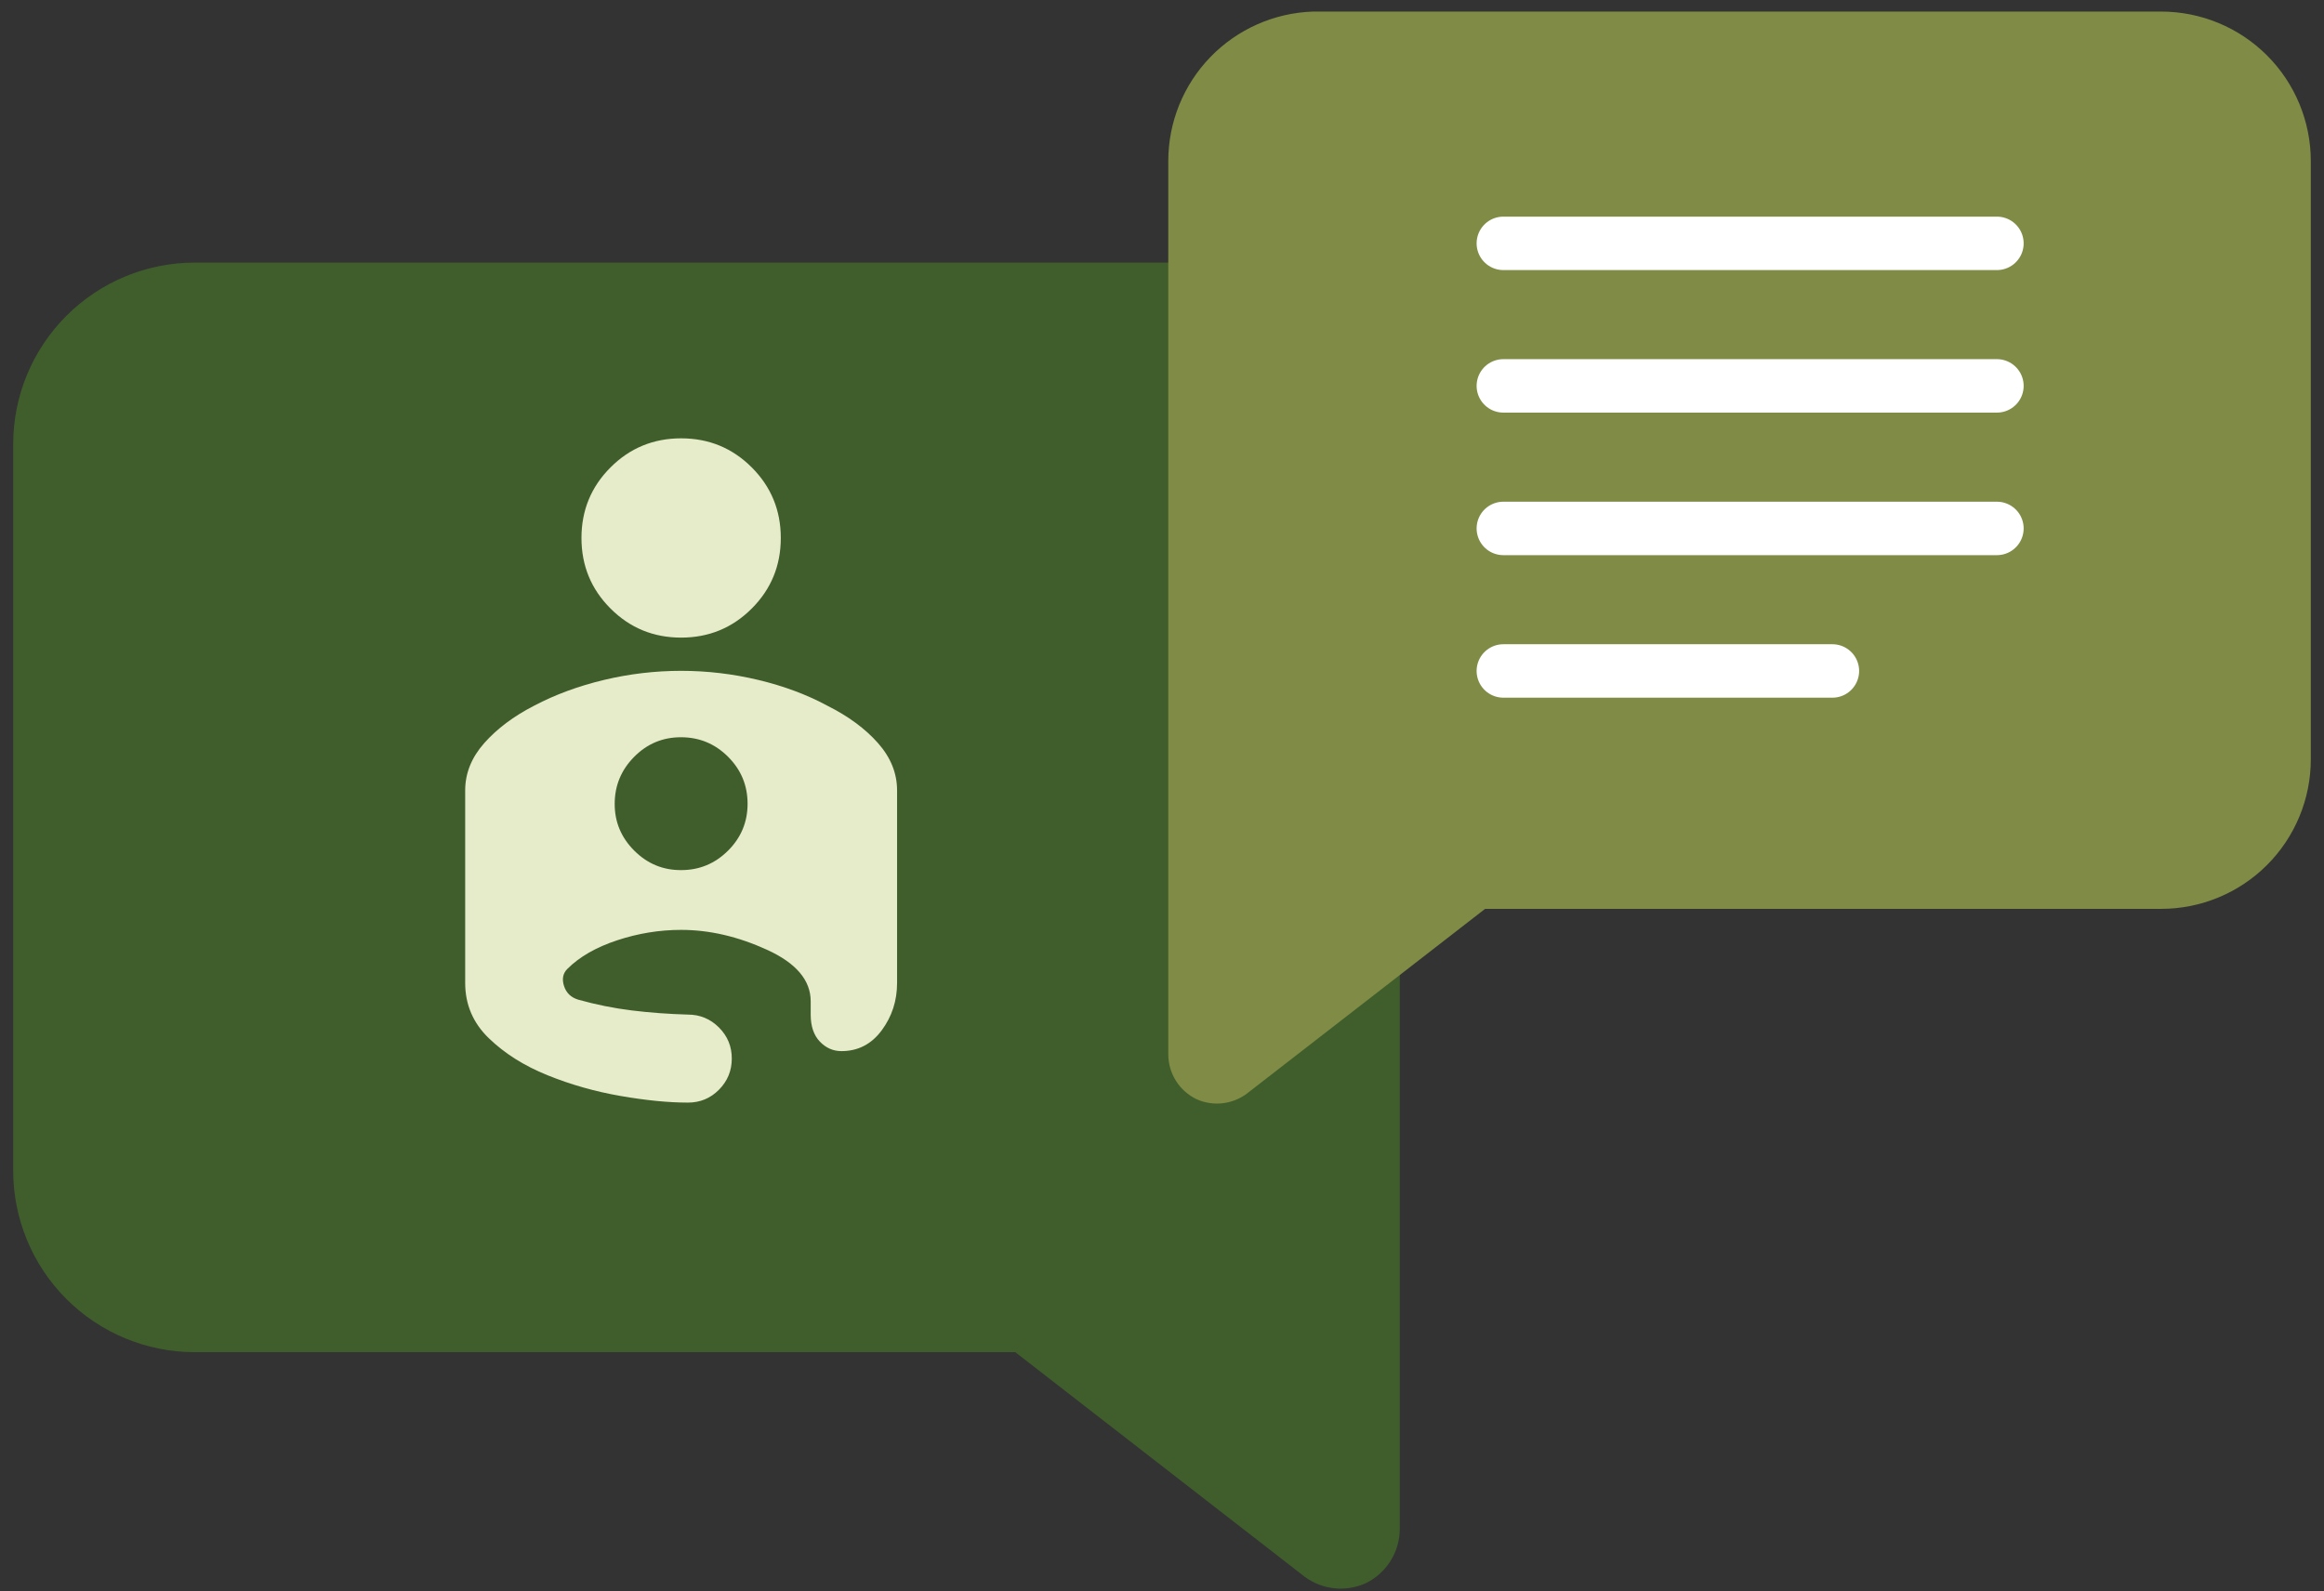
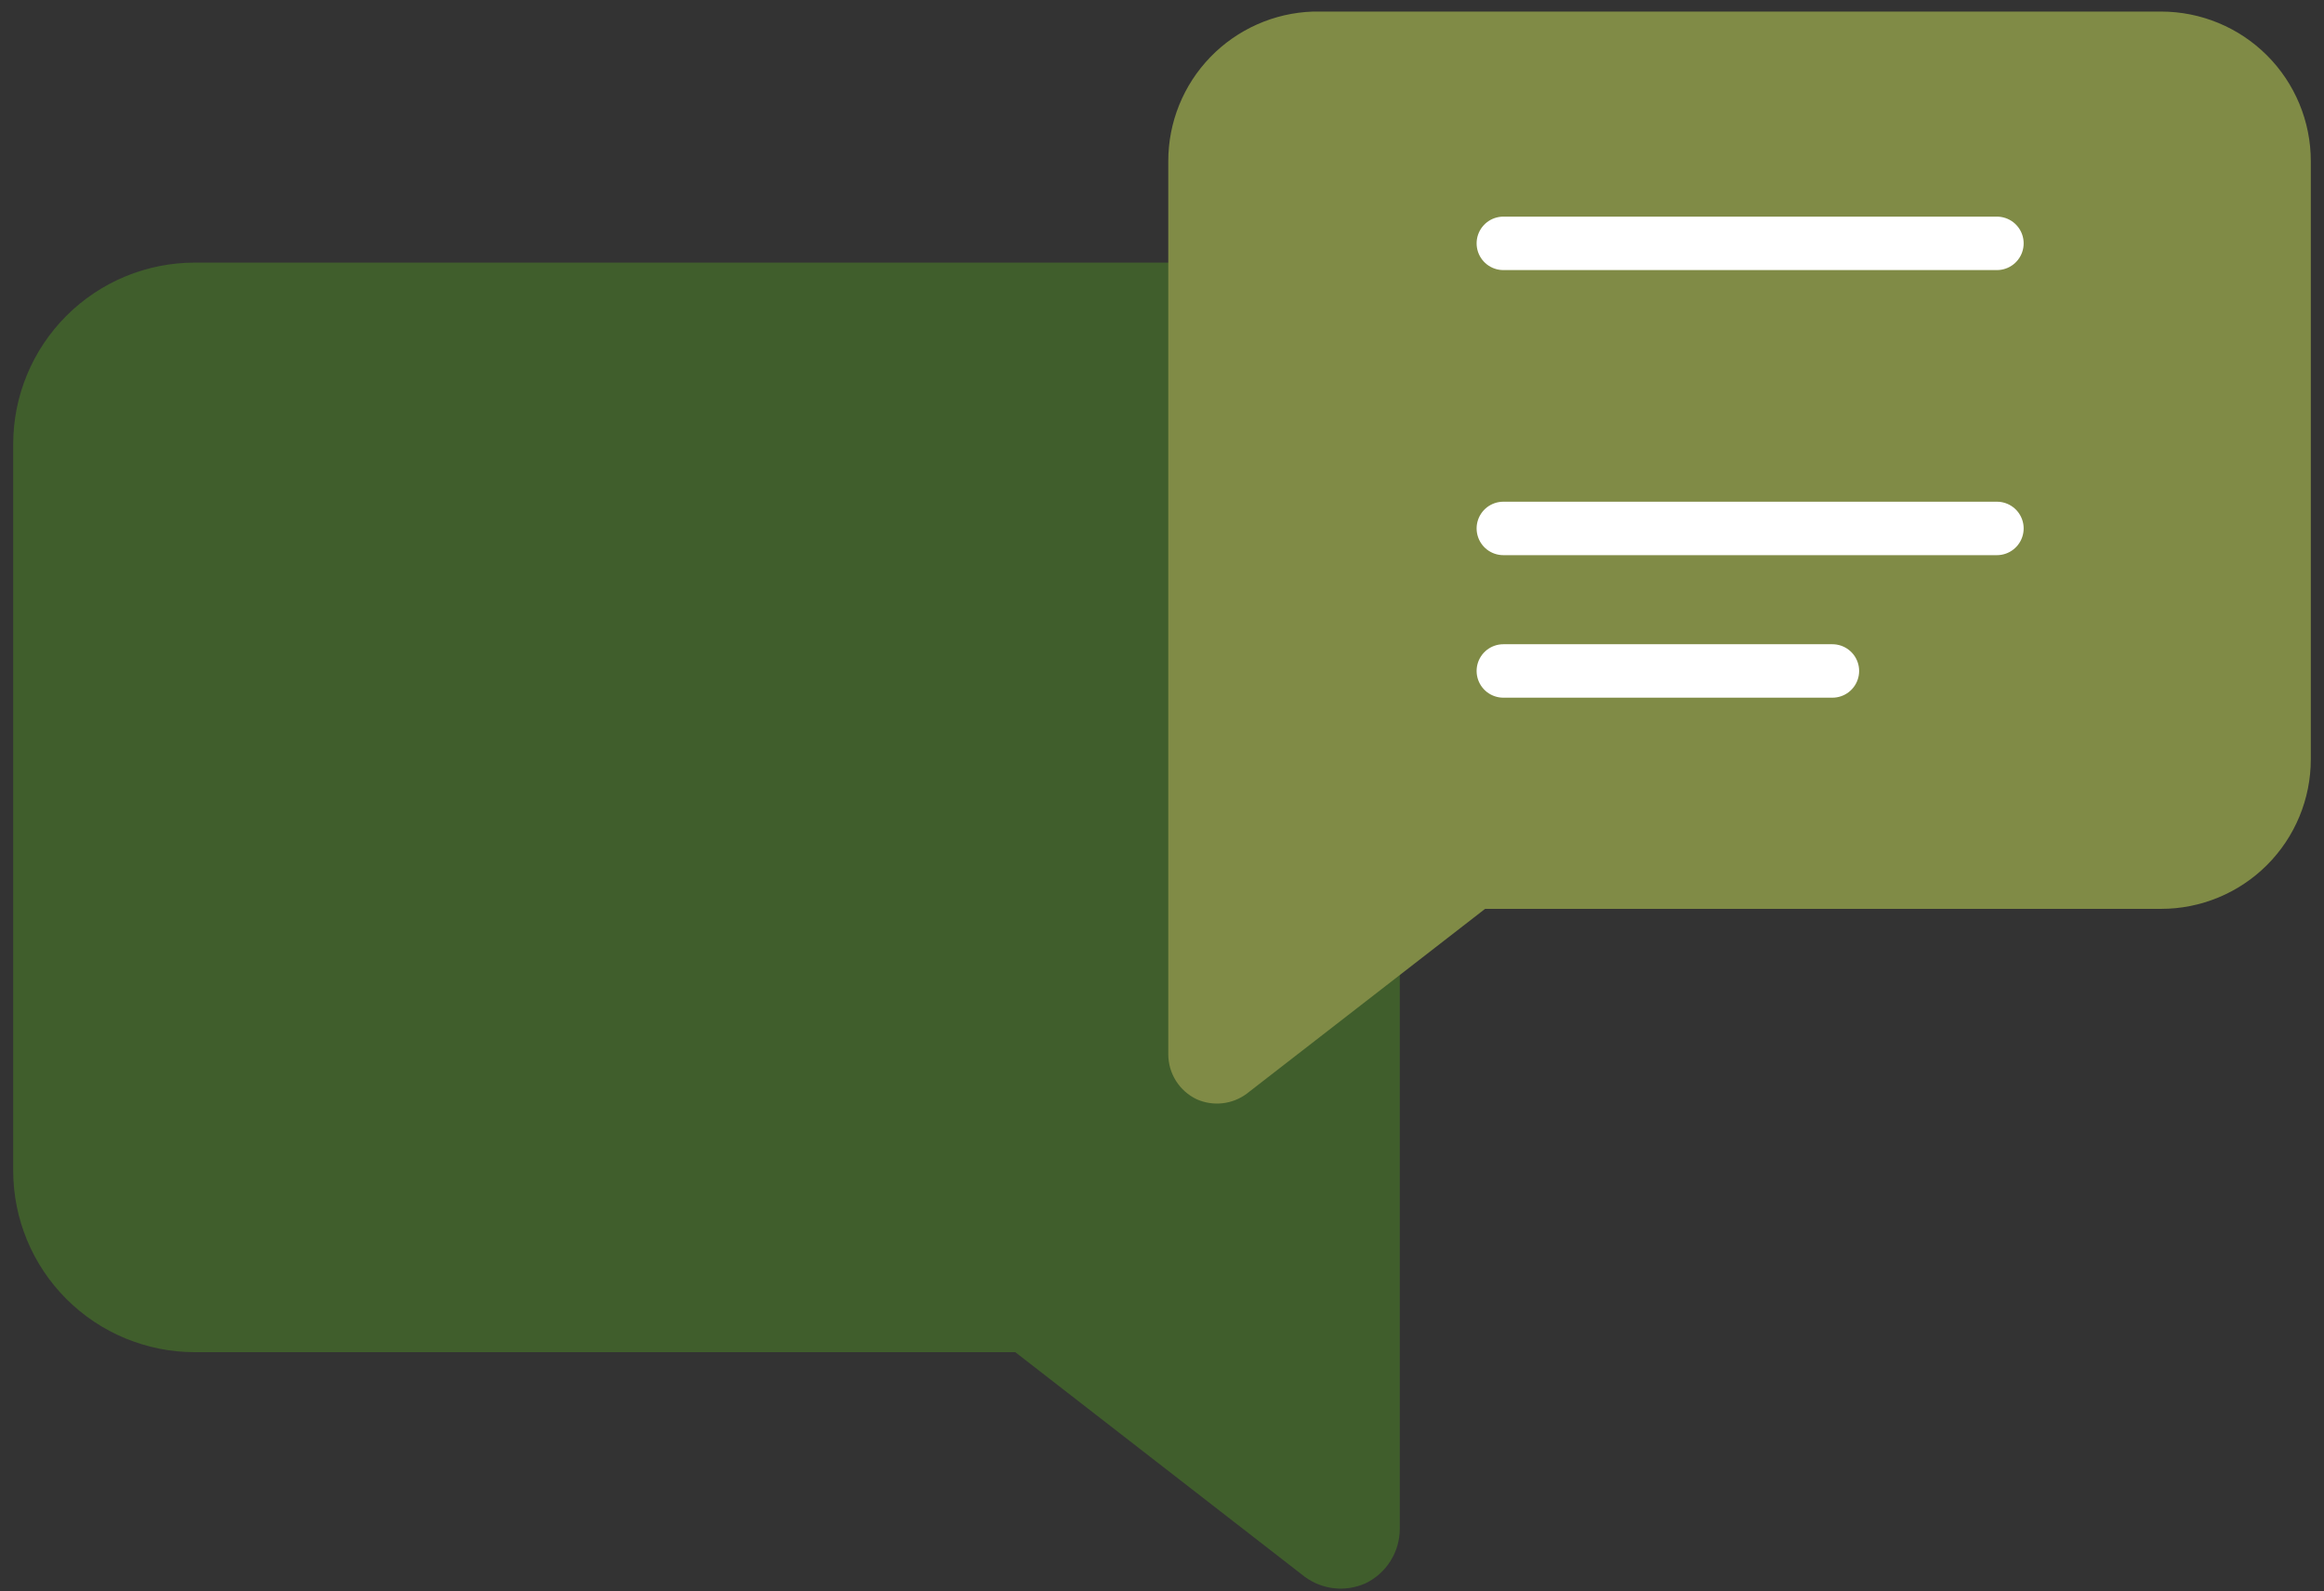
<svg xmlns="http://www.w3.org/2000/svg" width="165" height="113" viewBox="0 0 165 113" fill="none">
  <rect x="0" y="0" width="165" height="113" fill="#333333" stroke="none" />
  <path d="M86.915 18.65H13.833C10.413 18.65 7.133 20.009 4.714 22.428C2.295 24.846 0.937 28.127 0.937 31.547V83.134C0.937 86.555 2.295 89.835 4.714 92.254C7.133 94.672 10.413 96.031 13.833 96.031H72.084L92.633 111.98C93.243 112.432 93.963 112.713 94.718 112.797C95.473 112.88 96.237 112.761 96.932 112.453C97.663 112.105 98.281 111.556 98.715 110.872C99.148 110.187 99.38 109.394 99.382 108.584V31.547C99.384 28.2 98.084 24.983 95.758 22.576C93.431 20.17 90.26 18.762 86.915 18.65Z" fill="#405E2C" />
-   <path d="M48.359 31.13C50.325 31.13 51.996 31.818 53.372 33.194C54.748 34.57 55.435 36.241 55.435 38.206C55.435 40.172 54.748 41.843 53.372 43.219C51.996 44.595 50.325 45.283 48.359 45.283C46.394 45.283 44.723 44.595 43.347 43.219C41.971 41.843 41.283 40.172 41.283 38.206C41.283 36.241 41.971 34.57 43.347 33.194C44.723 31.818 46.394 31.13 48.359 31.13ZM48.359 47.642C50.207 47.642 52.035 47.858 53.843 48.29C55.652 48.723 57.283 49.332 58.738 50.118C60.232 50.865 61.431 51.75 62.335 52.772C63.239 53.794 63.691 54.915 63.691 56.133V69.814C63.691 71.072 63.327 72.193 62.599 73.176C61.871 74.158 60.918 74.65 59.74 74.65C59.151 74.65 58.639 74.424 58.207 73.973C57.775 73.522 57.558 72.882 57.558 72.055V71.112C57.558 69.618 56.527 68.399 54.464 67.456C52.401 66.512 50.366 66.04 48.359 66.04C46.826 66.04 45.312 66.286 43.819 66.779C42.325 67.271 41.145 67.948 40.28 68.812C39.966 69.126 39.887 69.53 40.044 70.022C40.202 70.514 40.536 70.838 41.047 70.994C42.305 71.347 43.573 71.603 44.852 71.76C46.13 71.918 47.456 72.016 48.831 72.055C49.696 72.055 50.433 72.36 51.044 72.97C51.654 73.581 51.958 74.317 51.956 75.181C51.955 76.044 51.651 76.781 51.044 77.393C50.437 78.005 49.699 78.309 48.831 78.306C47.455 78.306 45.863 78.149 44.054 77.834C42.246 77.52 40.516 77.028 38.865 76.36C37.214 75.692 35.828 74.817 34.709 73.737C33.589 72.657 33.029 71.349 33.027 69.814V56.133C33.027 54.915 33.479 53.794 34.383 52.772C35.288 51.75 36.467 50.865 37.922 50.118C39.416 49.332 41.067 48.723 42.875 48.29C44.683 47.858 46.511 47.642 48.359 47.642ZM48.359 61.794C49.657 61.794 50.767 61.333 51.692 60.41C52.617 59.487 53.078 58.376 53.077 57.077C53.075 55.778 52.614 54.668 51.692 53.746C50.771 52.825 49.66 52.362 48.359 52.359C47.059 52.356 45.949 52.818 45.029 53.746C44.109 54.674 43.646 55.784 43.642 57.077C43.637 58.37 44.099 59.48 45.029 60.41C45.958 61.339 47.068 61.801 48.359 61.794Z" fill="#E6EBCA" />
  <path d="M93.218 0.822H153.437C156.255 0.822 158.958 1.941 160.951 3.933C162.944 5.925 164.063 8.626 164.063 11.443V53.926C164.063 56.743 162.944 59.444 160.951 61.436C158.958 63.428 156.255 64.547 153.437 64.547H105.439L88.507 77.681C88.004 78.053 87.411 78.285 86.788 78.353C86.166 78.422 85.537 78.324 84.965 78.07C84.362 77.783 83.853 77.332 83.495 76.768C83.138 76.205 82.948 75.551 82.946 74.884V11.443C82.944 8.686 84.015 6.037 85.932 4.055C87.849 2.074 90.462 0.914 93.218 0.822Z" fill="#808B46" />
  <path d="M106.735 17.283H141.778" stroke="white" stroke-width="3.796" stroke-linecap="round" />
-   <path d="M106.735 27.405H141.778" stroke="white" stroke-width="3.796" stroke-linecap="round" />
  <path d="M106.735 37.529H141.778" stroke="white" stroke-width="3.796" stroke-linecap="round" />
  <path d="M106.735 47.651H130.097" stroke="white" stroke-width="3.796" stroke-linecap="round" />
</svg>